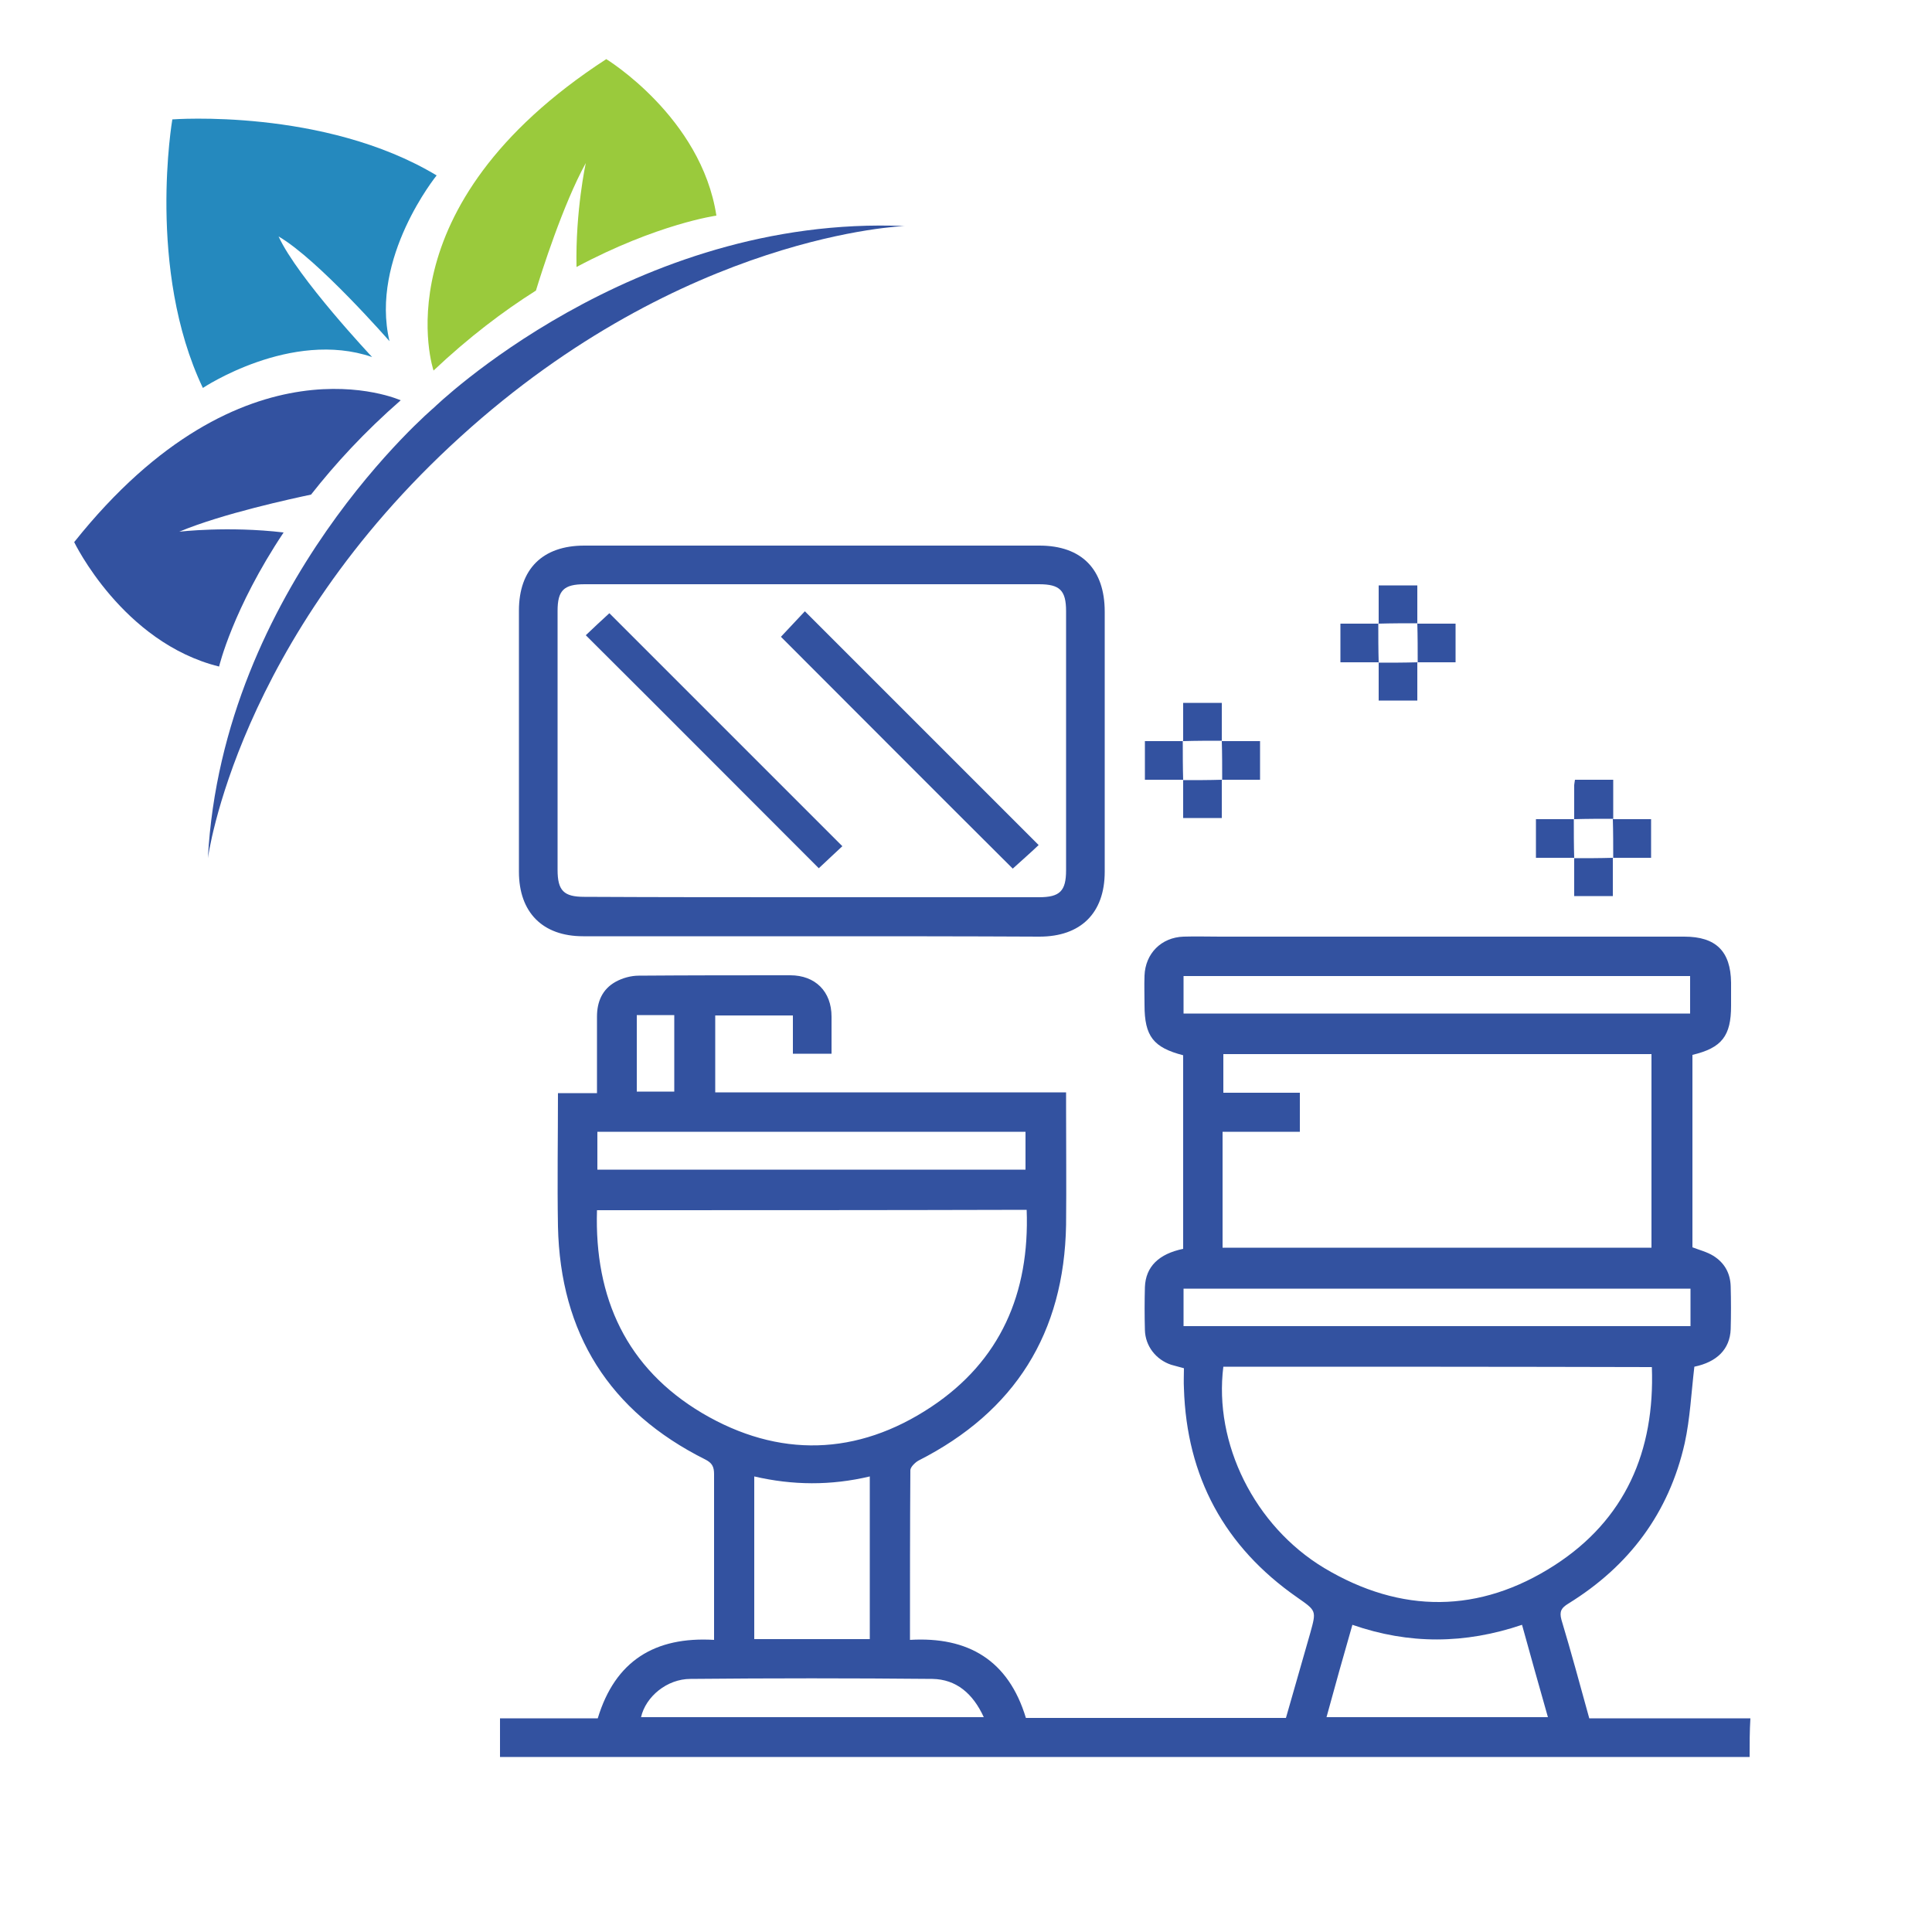
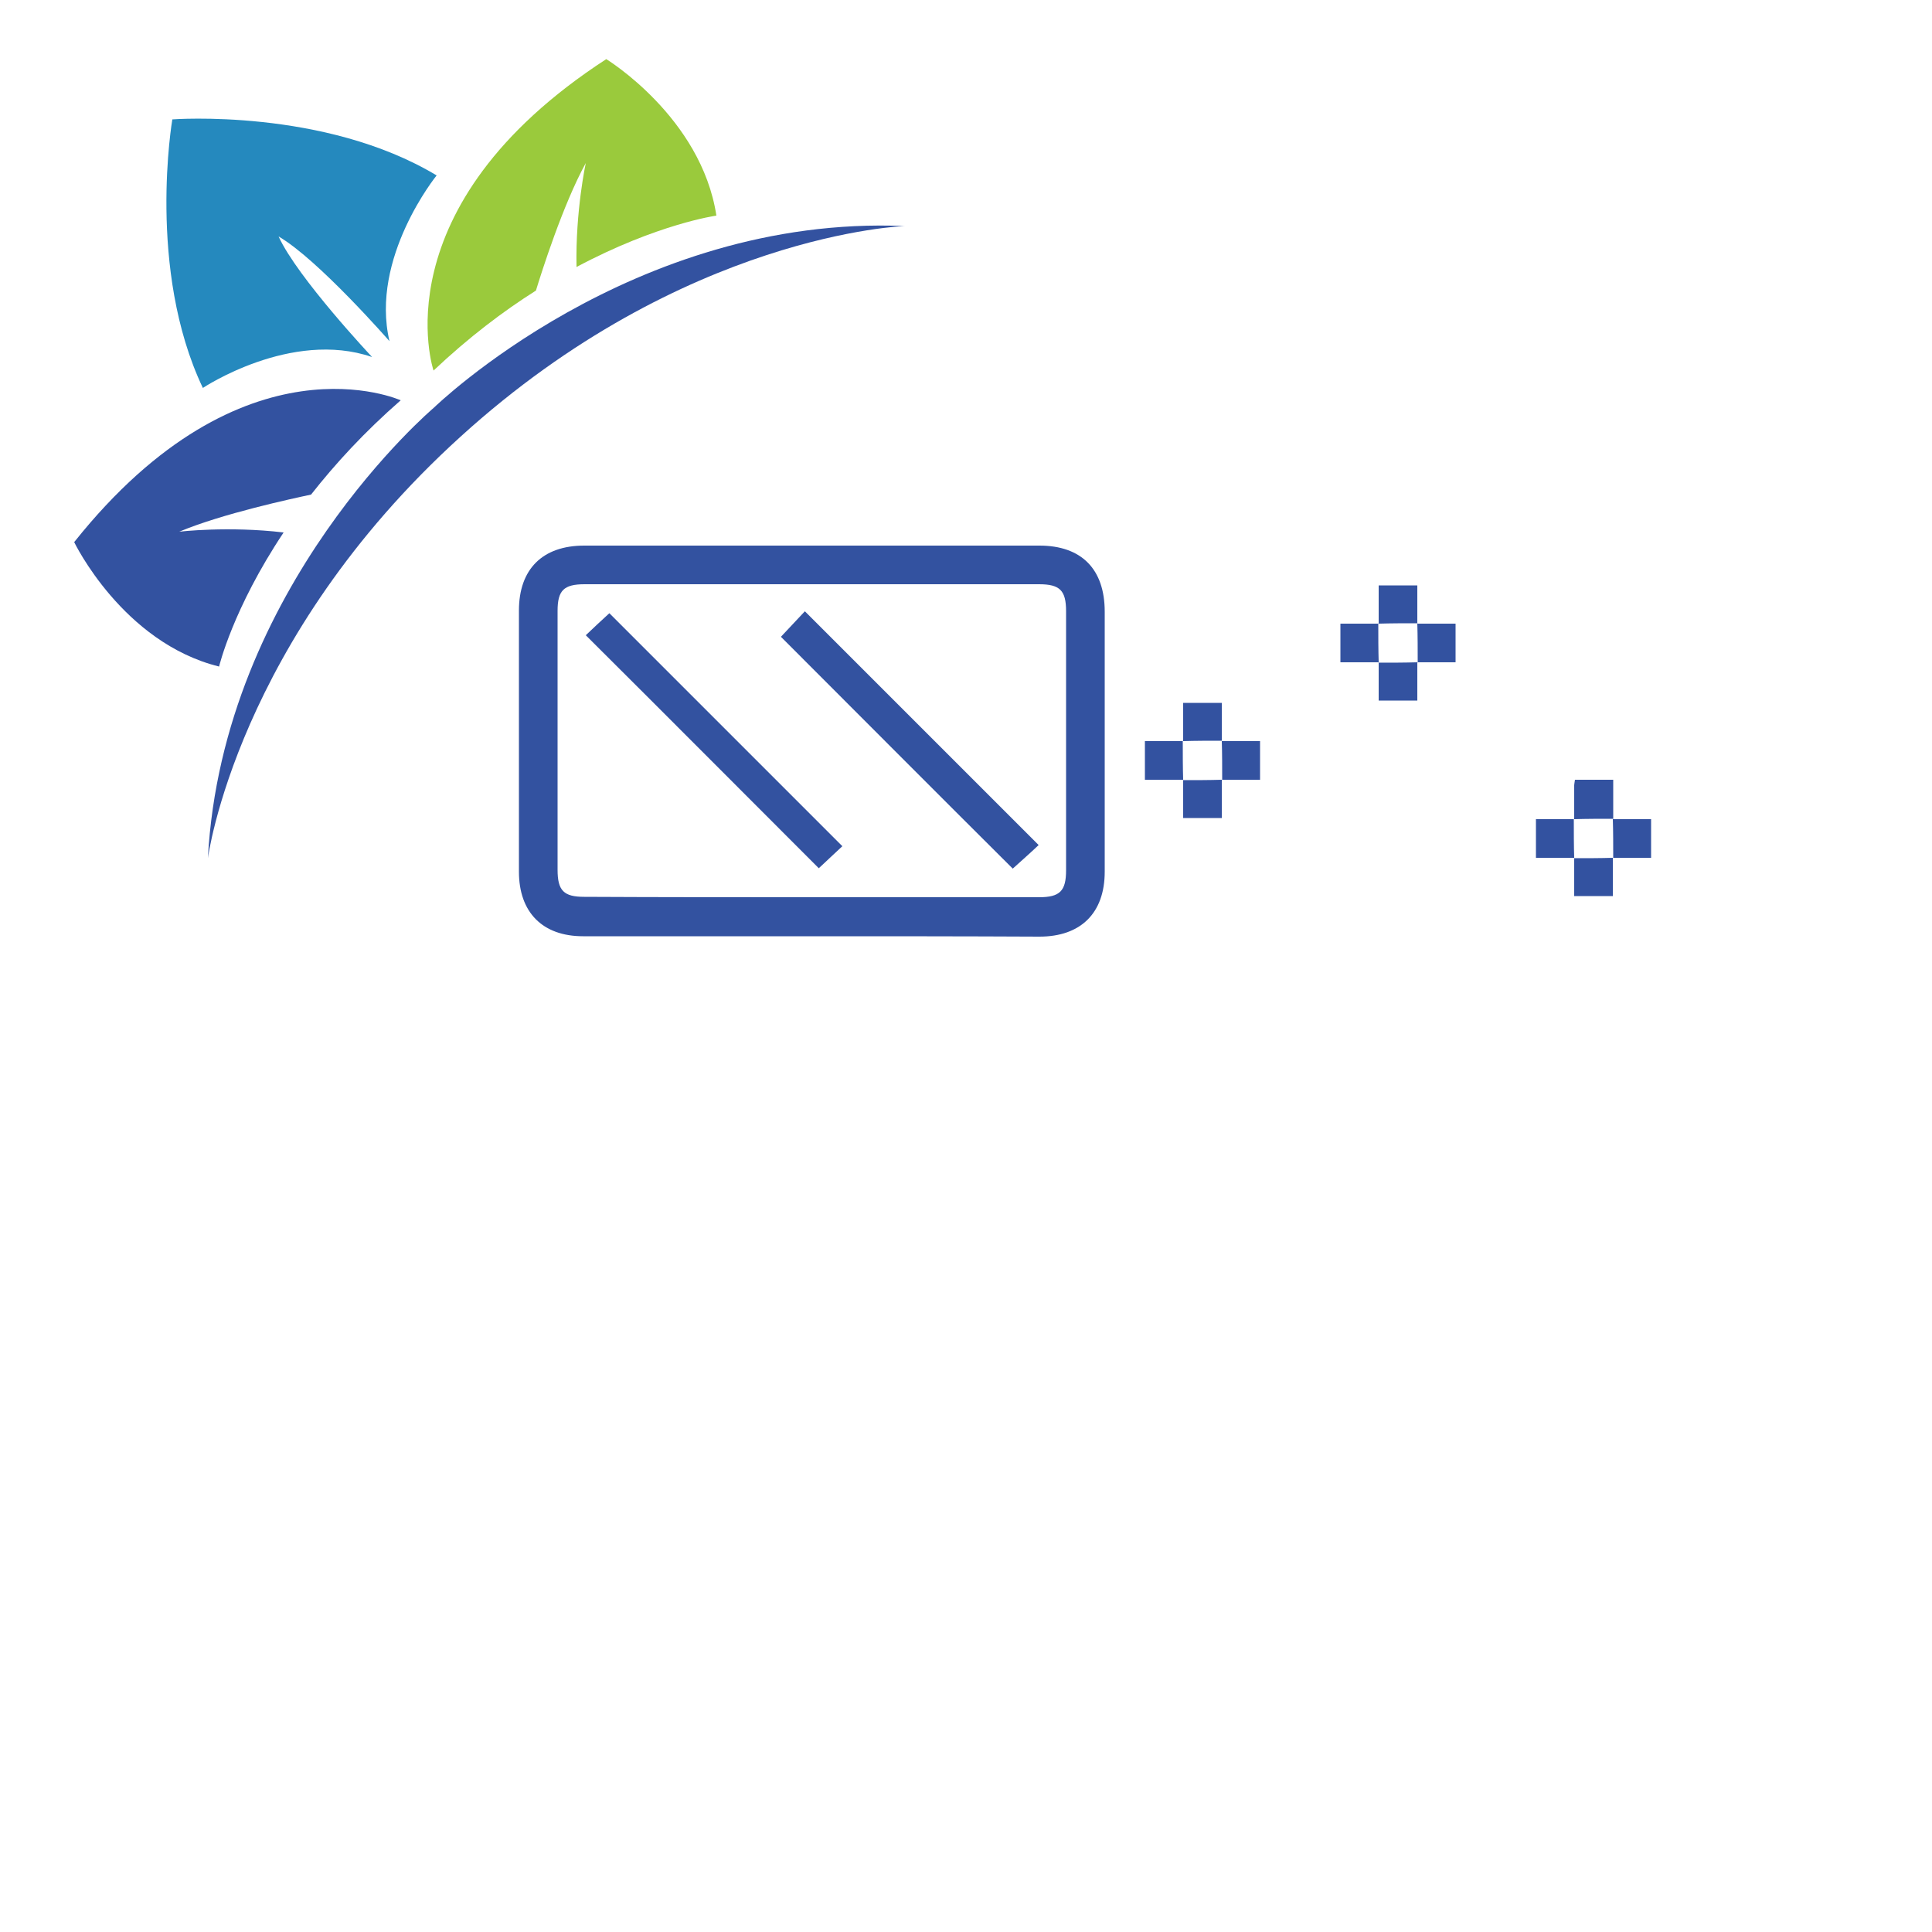
<svg xmlns="http://www.w3.org/2000/svg" version="1.1" id="Livello_1" x="0px" y="0px" viewBox="0 0 500 500" style="enable-background:new 0 0 500 500;" xml:space="preserve">
  <style type="text/css">
	.st0{fill:#9ACA3C;}
	.st1{fill:#3352A0;}
	.st2{fill:#2589BE;}
</style>
  <g>
    <g>
      <path class="st0" d="M156.9,15.3c-59.1,38.4-44.7,80.6-44.7,80.6c9.1-8.6,18.1-15.4,26.5-20.7c1.4-4.6,7-22.3,12.9-33    c0,0-2.7,12.4-2.4,26.9c21-11.2,36.2-13.3,36.2-13.3C181.5,30.3,156.9,15.3,156.9,15.3z" />
    </g>
    <g>
      <path class="st1" d="M19.2,140.3c43.9-55.1,84.5-36.7,84.5-36.7c-9.4,8.2-17,16.5-23.2,24.4c-4.7,1-22.9,4.9-34.1,9.6    c0,0,12.6-1.5,27,0.2c-13.2,19.8-16.7,34.7-16.7,34.7C31.7,166.3,19.2,140.3,19.2,140.3z" />
    </g>
    <path class="st2" d="M44.6,30.9c0,0-6.7,38.8,7.9,69.5c0,0,22.8-15.2,43.8-8c0,0-19.3-20.5-24.2-31.2c10.2,5.9,28.7,27.1,28.7,27.1   c-5.1-21.6,12.2-42.9,12.2-42.9C83.9,27.9,44.6,30.9,44.6,30.9z" />
    <path class="st1" d="M112.3,105.5c0,0-54.7,46.2-58.5,116.6c0,0,7.4-56.5,65.4-109.1c57.9-52.6,114.9-54.5,114.9-54.5   C163.6,55.5,112.3,105.5,112.3,105.5z" />
  </g>
  <g>
-     <path class="st1" d="M452.8,454.7c-107.7,0-215.5,0-323.4,0c0-3.4,0-6.6,0-10c8.5,0,16.9,0,25.3,0c4.5-14.9,14.8-21.2,30.1-20.3   c0-1,0-1.7,0-2.4c0-13.5,0-27,0-40.5c0-1.9-0.5-2.9-2.3-3.8c-24.8-12.4-37.5-32.6-38.1-60.3c-0.2-11.4,0-22.7,0-34.5   c3.3,0,6.5,0,10.1,0c0-6.8,0-13.3,0-19.8c0-3.9,1.4-7.1,4.8-9c1.8-1,4-1.6,6-1.6c13.1-0.1,26.1-0.1,39.2-0.1   c6.5,0,10.7,4.2,10.7,10.7c0,3,0,6.1,0,9.6c-1.8,0-3.5,0-5.1,0c-1.6,0-3.1,0-4.9,0c0-3.4,0-6.5,0-9.9c-6.8,0-13.4,0-20.1,0   c0,6.5,0,13.1,0,19.9c30.2,0,60.3,0,90.8,0c0,1.3,0,2.4,0,3.6c0,10.2,0.1,20.4,0,30.7c-0.5,28-13.2,48.3-38.2,61   c-0.9,0.5-2.1,1.7-2.1,2.5c-0.1,14.5-0.1,29-0.1,43.9c15.1-0.9,25.5,5.3,30,20.2c22.3,0,44.6,0,67.3,0c2.1-7.3,4.2-14.6,6.3-22   c1.6-5.8,1.6-5.7-3.4-9.2c-18.8-13.1-28.6-31.2-29.3-54.1c-0.1-1.7,0-3.4,0-5.2c-1.1-0.3-2.2-0.6-3.3-0.9c-3.9-1.3-6.7-4.8-6.8-9   c-0.1-3.7-0.1-7.4,0-11.1c0.2-5.3,3.6-8.6,9.9-9.9c0-16.7,0-33.4,0-50.1c-7.7-2-10-4.9-10-13c0-2.5-0.1-5.1,0-7.6   c0.2-5.7,4.3-9.9,10.1-10.1c3.2-0.1,6.3,0,9.5,0c40,0,80.1,0,120.1,0c8.2,0,12,3.8,12.1,11.9c0,2,0,4,0,6c0,7.8-2.4,10.9-10,12.7   c0,16.6,0,33.2,0,49.8c1.8,0.7,3.8,1.2,5.4,2.2c2.9,1.8,4.4,4.5,4.5,7.9c0.1,3.7,0.1,7.4,0,11.1c-0.2,5.2-3.6,8.5-9.4,9.7   c-0.8,6.7-1.1,13.4-2.5,19.8c-4.1,18.1-14.4,31.8-30.1,41.5c-1.8,1.1-2.4,2-1.8,4.2c2.5,8.3,4.8,16.8,7.2,25.5   c13.9,0,27.8,0,41.7,0C452.8,447.9,452.8,451.3,452.8,454.7z M154.5,313.2c-0.7,22.8,7.7,40.9,27.2,52.5   c19.8,11.7,40.2,11.1,59.3-1.6c17.9-11.9,25.5-29.4,24.7-51C228.6,313.2,191.7,313.2,154.5,313.2z M316.6,353.7   c-2.5,19.8,8,41.2,26.1,52.1c19.9,11.9,40.2,11.8,59.6-0.7c18.3-11.8,26-29.5,25.2-51.3C390.4,353.7,353.6,353.7,316.6,353.7z    M316.4,322.9c37,0,73.9,0,111,0c0-16.7,0-33.4,0-50.1c-37.1,0-74,0-110.8,0c0,3.4,0,6.6,0,10c6.7,0,13.2,0,19.8,0   c0,3.4,0,6.6,0,10.1c-6.8,0-13.3,0-20,0C316.4,303.1,316.4,312.9,316.4,322.9z M437.5,333.5c-43.9,0-87.5,0-131.2,0   c0,3.3,0,6.5,0,9.7c43.8,0,87.4,0,131.2,0C437.5,340,437.5,336.8,437.5,333.5z M306.3,262.3c43.9,0,87.5,0,131.1,0   c0-3.4,0-6.6,0-9.7c-43.8,0-87.4,0-131.1,0C306.3,255.8,306.3,258.9,306.3,262.3z M195.2,382.1c0,14.2,0,28.1,0,42.1   c10.1,0,19.9,0,29.9,0c0-14.1,0-28,0-42.1C215,384.5,205.1,384.4,195.2,382.1z M154.6,302.7c37.1,0,74,0,110.8,0c0-3.4,0-6.6,0-9.8   c-37.1,0-73.9,0-110.8,0C154.6,296.3,154.6,299.4,154.6,302.7z M350,420.5c-2.3,8-4.5,15.8-6.7,23.9c19.2,0,38.1,0,57.3,0   c-2.3-8.1-4.5-15.9-6.7-23.9C379.1,425.5,364.7,425.6,350,420.5z M254.6,444.4c-2.8-6.1-7.1-9.8-13.3-9.9   c-20.8-0.2-41.7-0.2-62.6,0c-6.1,0-11.6,4.6-12.8,9.9C195.4,444.4,224.8,444.4,254.6,444.4z M164.8,262.7c0,6.8,0,13.3,0,19.8   c3.4,0,6.6,0,9.7,0c0-6.7,0-13.2,0-19.8C171.3,262.7,168.2,262.7,164.8,262.7z" />
    <path class="st1" d="M210,242.3c-19.7,0-39.4,0-59.1,0c-10.5,0-16.6-6.2-16.6-16.7c0-22.5,0-45.1,0-67.6c0-10.7,6.1-16.8,16.9-16.8   c39.3,0,78.6,0,117.8,0c10.9,0,16.9,6.1,16.9,17.1c0,22.4,0,44.9,0,67.3c0,10.7-6.2,16.8-16.9,16.8   C249.3,242.3,229.6,242.3,210,242.3z M210.1,232.2c19.6,0,39.2,0,58.8,0c5.4,0,7-1.6,7-7c0-22.3,0-44.7,0-67c0-5.4-1.6-7-7-7   c-39.2,0-78.4,0-117.6,0c-5.4,0-7,1.6-7,6.9c0,22.3,0,44.7,0,67c0,5.4,1.6,7,6.9,7C170.9,232.2,190.5,232.2,210.1,232.2z" />
    <path class="st1" d="M316.2,201.8c0,3.2,0,6.5,0,9.9c-3.3,0-6.5,0-10,0c0-3.3,0-6.6,0-9.9l-0.1,0.1   C309.5,201.9,312.9,201.9,316.2,201.8L316.2,201.8z" />
    <path class="st1" d="M407.4,222c-3.2,0-6.5,0-9.9,0c0-3.3,0-6.5,0-10c3.3,0,6.6,0,9.9,0l-0.1-0.1   C407.3,215.3,407.3,218.7,407.4,222L407.4,222z" />
    <path class="st1" d="M417.4,212c3.2,0,6.5,0,9.9,0c0,3.3,0,6.5,0,10c-3.3,0-6.6,0-9.9,0c0,0,0.1,0.1,0.1,0.1   C417.5,218.7,417.5,215.3,417.4,212L417.4,212z" />
    <path class="st1" d="M417.4,222c0,3.2,0,6.5,0,9.9c-3.3,0-6.5,0-10,0c0-3.3,0-6.6,0-9.9c0,0-0.1,0.1-0.1,0.1   C410.7,222.1,414.1,222.1,417.4,222L417.4,222z" />
    <path class="st1" d="M316.2,191.8c3.2,0,6.5,0,9.9,0c0,3.3,0,6.5,0,10c-3.3,0-6.6,0-9.9,0c0,0,0.1,0.1,0.1,0.1   C316.3,198.5,316.3,195.1,316.2,191.8L316.2,191.8z" />
    <path class="st1" d="M306.2,201.8c-3.2,0-6.5,0-9.9,0c0-3.3,0-6.5,0-10c3.3,0,6.6,0,9.9,0l-0.1-0.1   C306.1,195.1,306.1,198.5,306.2,201.8L306.2,201.8z" />
    <path class="st1" d="M306.2,191.8c0-3.2,0-6.5,0-9.9c3.3,0,6.5,0,10,0c0,3.3,0,6.6,0,9.9c0,0,0.1-0.1,0.1-0.1   C312.9,191.7,309.5,191.7,306.2,191.8L306.2,191.8z" />
    <path class="st1" d="M366.8,171.4c0,3.2,0,6.5,0,9.9c-3.3,0-6.5,0-10,0c0-3.3,0-6.6,0-9.9l-0.1,0.1   C360.1,171.5,363.5,171.5,366.8,171.4L366.8,171.4z" />
    <path class="st1" d="M366.8,161.4c3.2,0,6.5,0,9.9,0c0,3.3,0,6.5,0,10c-3.3,0-6.6,0-9.9,0c0,0,0.1,0.1,0.1,0.1   C366.9,168.1,366.9,164.7,366.8,161.4L366.8,161.4z" />
    <path class="st1" d="M356.8,171.4c-3.2,0-6.5,0-9.9,0c0-3.3,0-6.5,0-10c3.3,0,6.6,0,9.9,0l-0.1-0.1   C356.7,164.7,356.7,168.1,356.8,171.4L356.8,171.4z" />
    <path class="st1" d="M356.8,161.4c0-3.2,0-6.5,0-9.9c3.3,0,6.5,0,10,0c0,3.3,0,6.6,0,9.9c0,0,0.1-0.1,0.1-0.1   C363.5,161.3,360.1,161.3,356.8,161.4L356.8,161.4z" />
    <path class="st1" d="M407.4,212c0-2.9,0-5.9,0-8.8c0-0.3,0.1-0.6,0.2-1.4c1.6,0,3.2,0,4.9,0c1.6,0,3.1,0,5,0c0,3.5,0,6.8,0,10.2   c0,0,0.1-0.1,0.1-0.1C414.1,211.9,410.7,211.9,407.4,212L407.4,212z" />
    <path class="st1" d="M151.6,164.4c1.8-1.7,4.1-3.9,6.1-5.7c20,20,40.1,40.1,60.3,60.3c-1.8,1.7-4.1,3.8-6.1,5.7   C192,204.8,171.9,184.6,151.6,164.4z" />
    <path class="st1" d="M202.1,164.8c2.1-2.2,4.2-4.5,6.2-6.6c20.2,20.2,40.3,40.3,60.5,60.5c-2.1,2-4.5,4.1-6.7,6.1   C242.2,205,222.2,184.9,202.1,164.8z" />
  </g>
</svg>